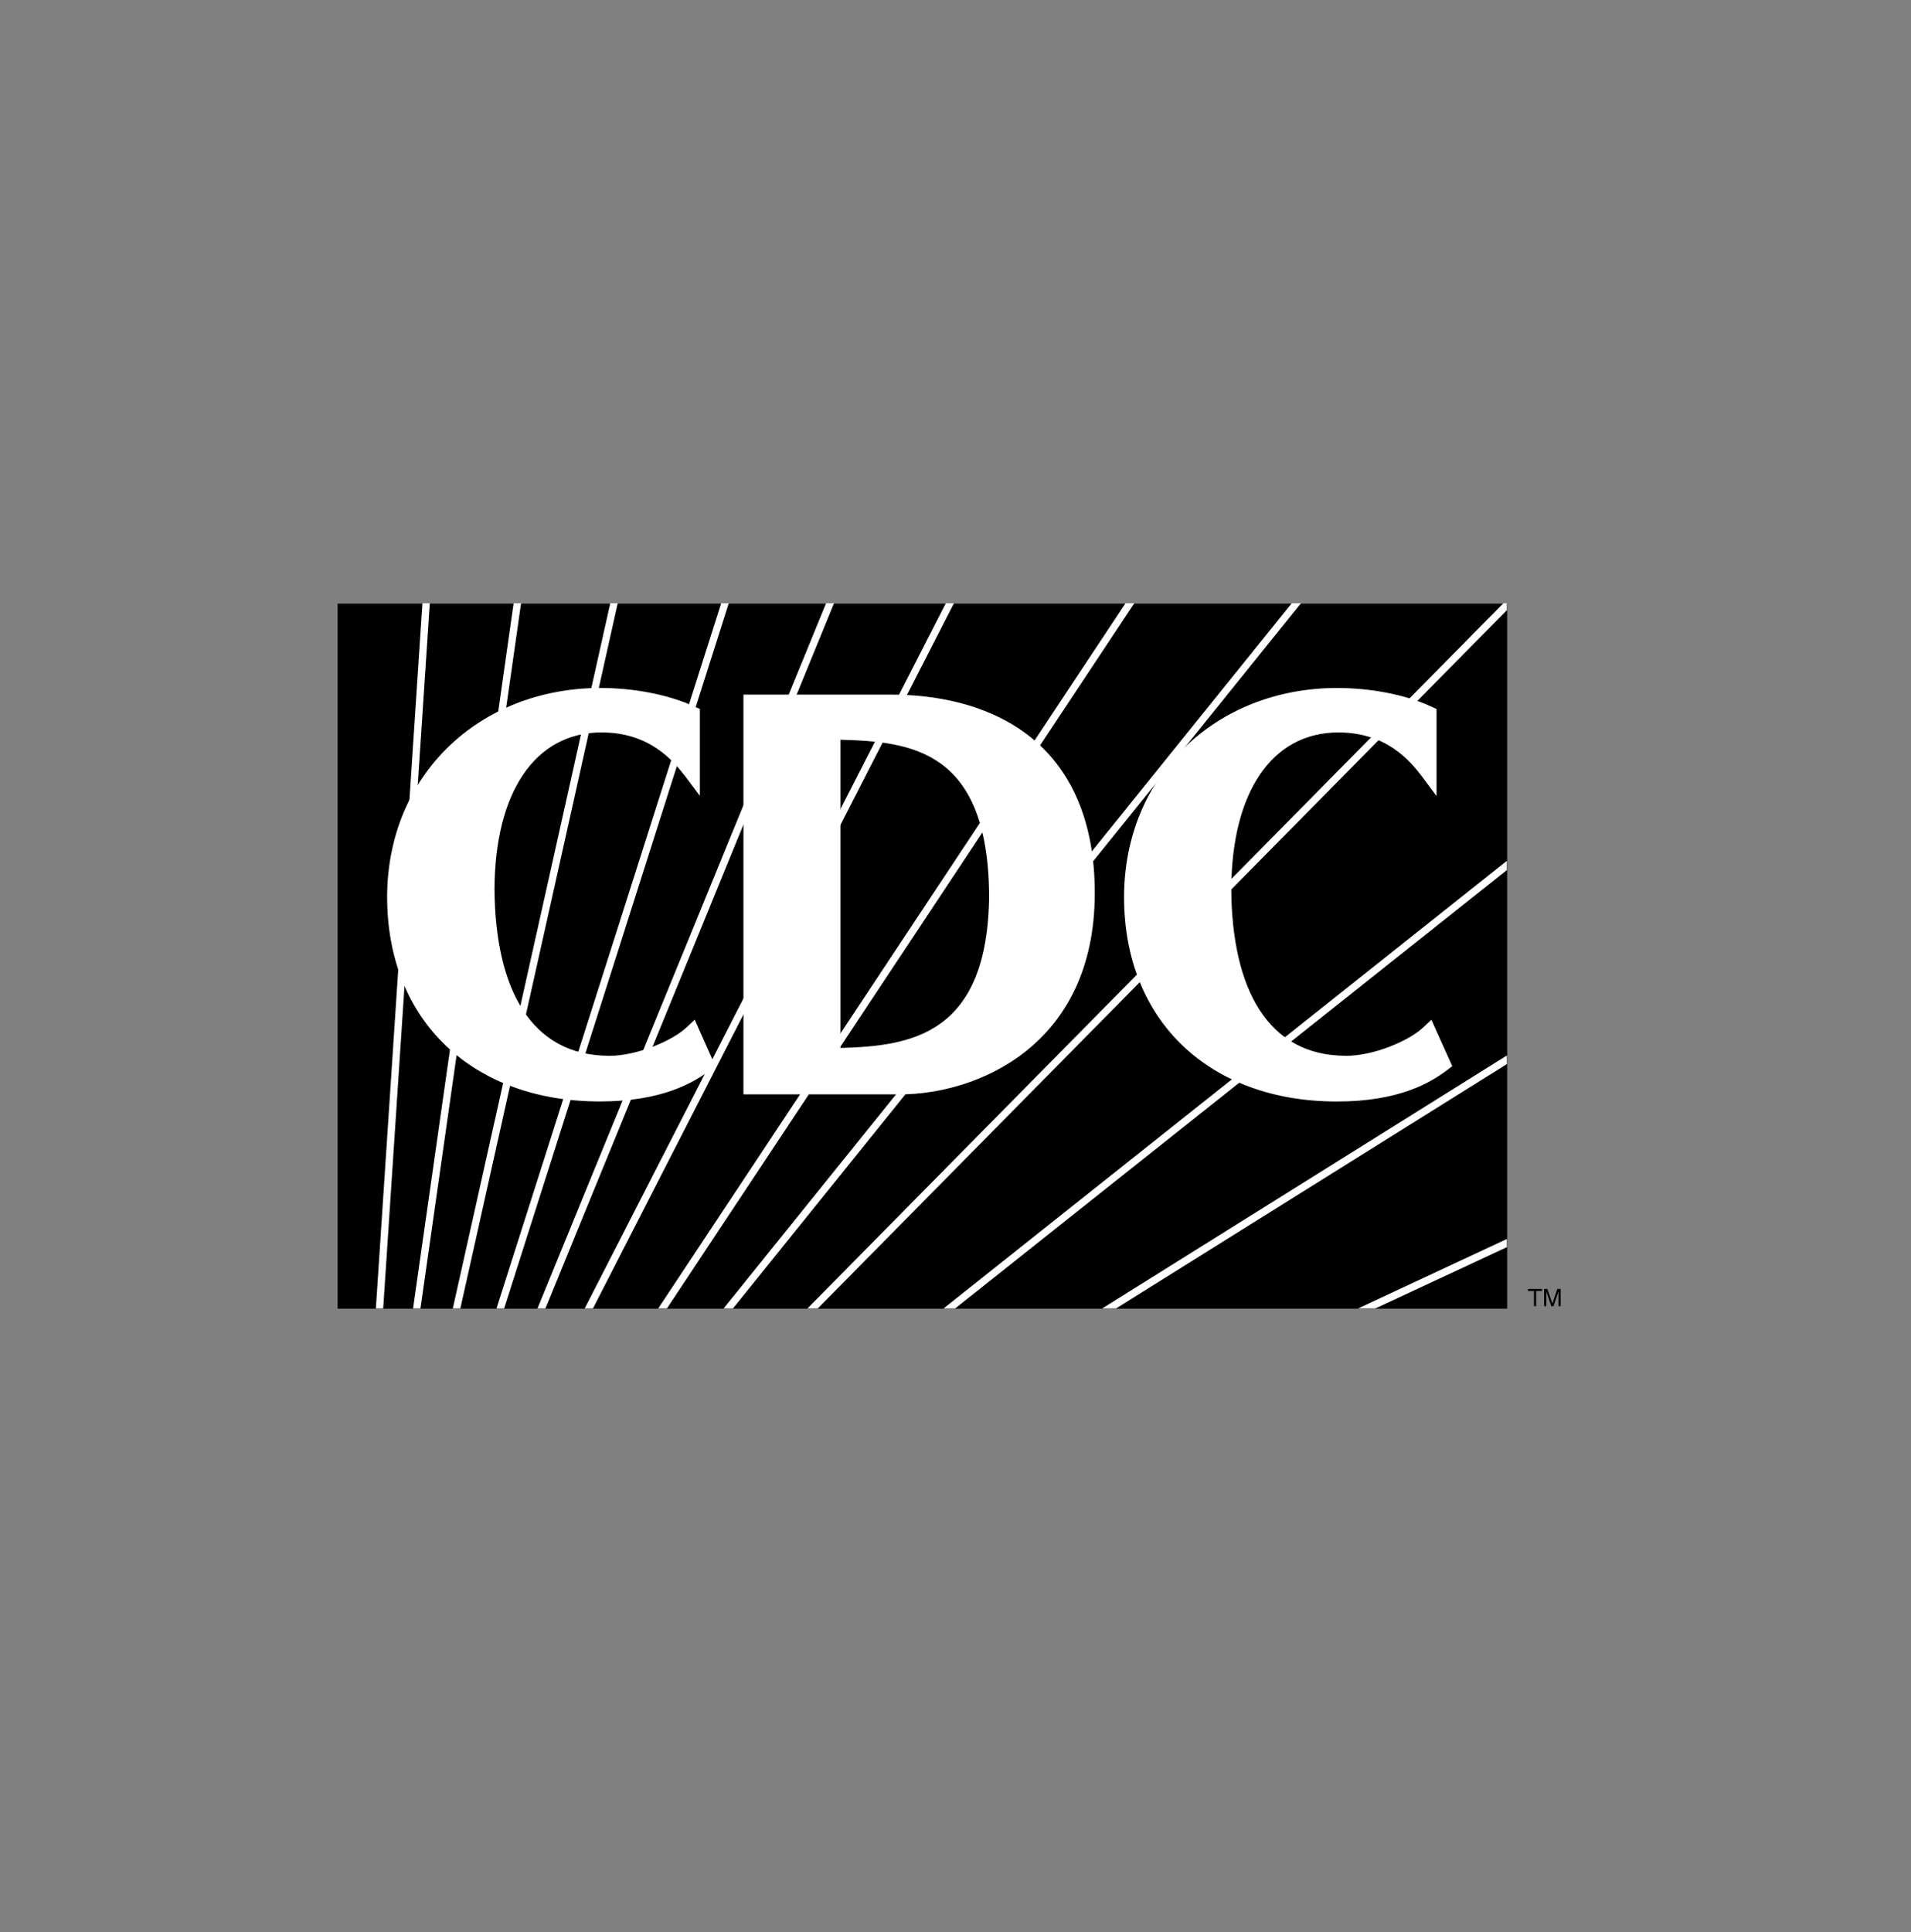
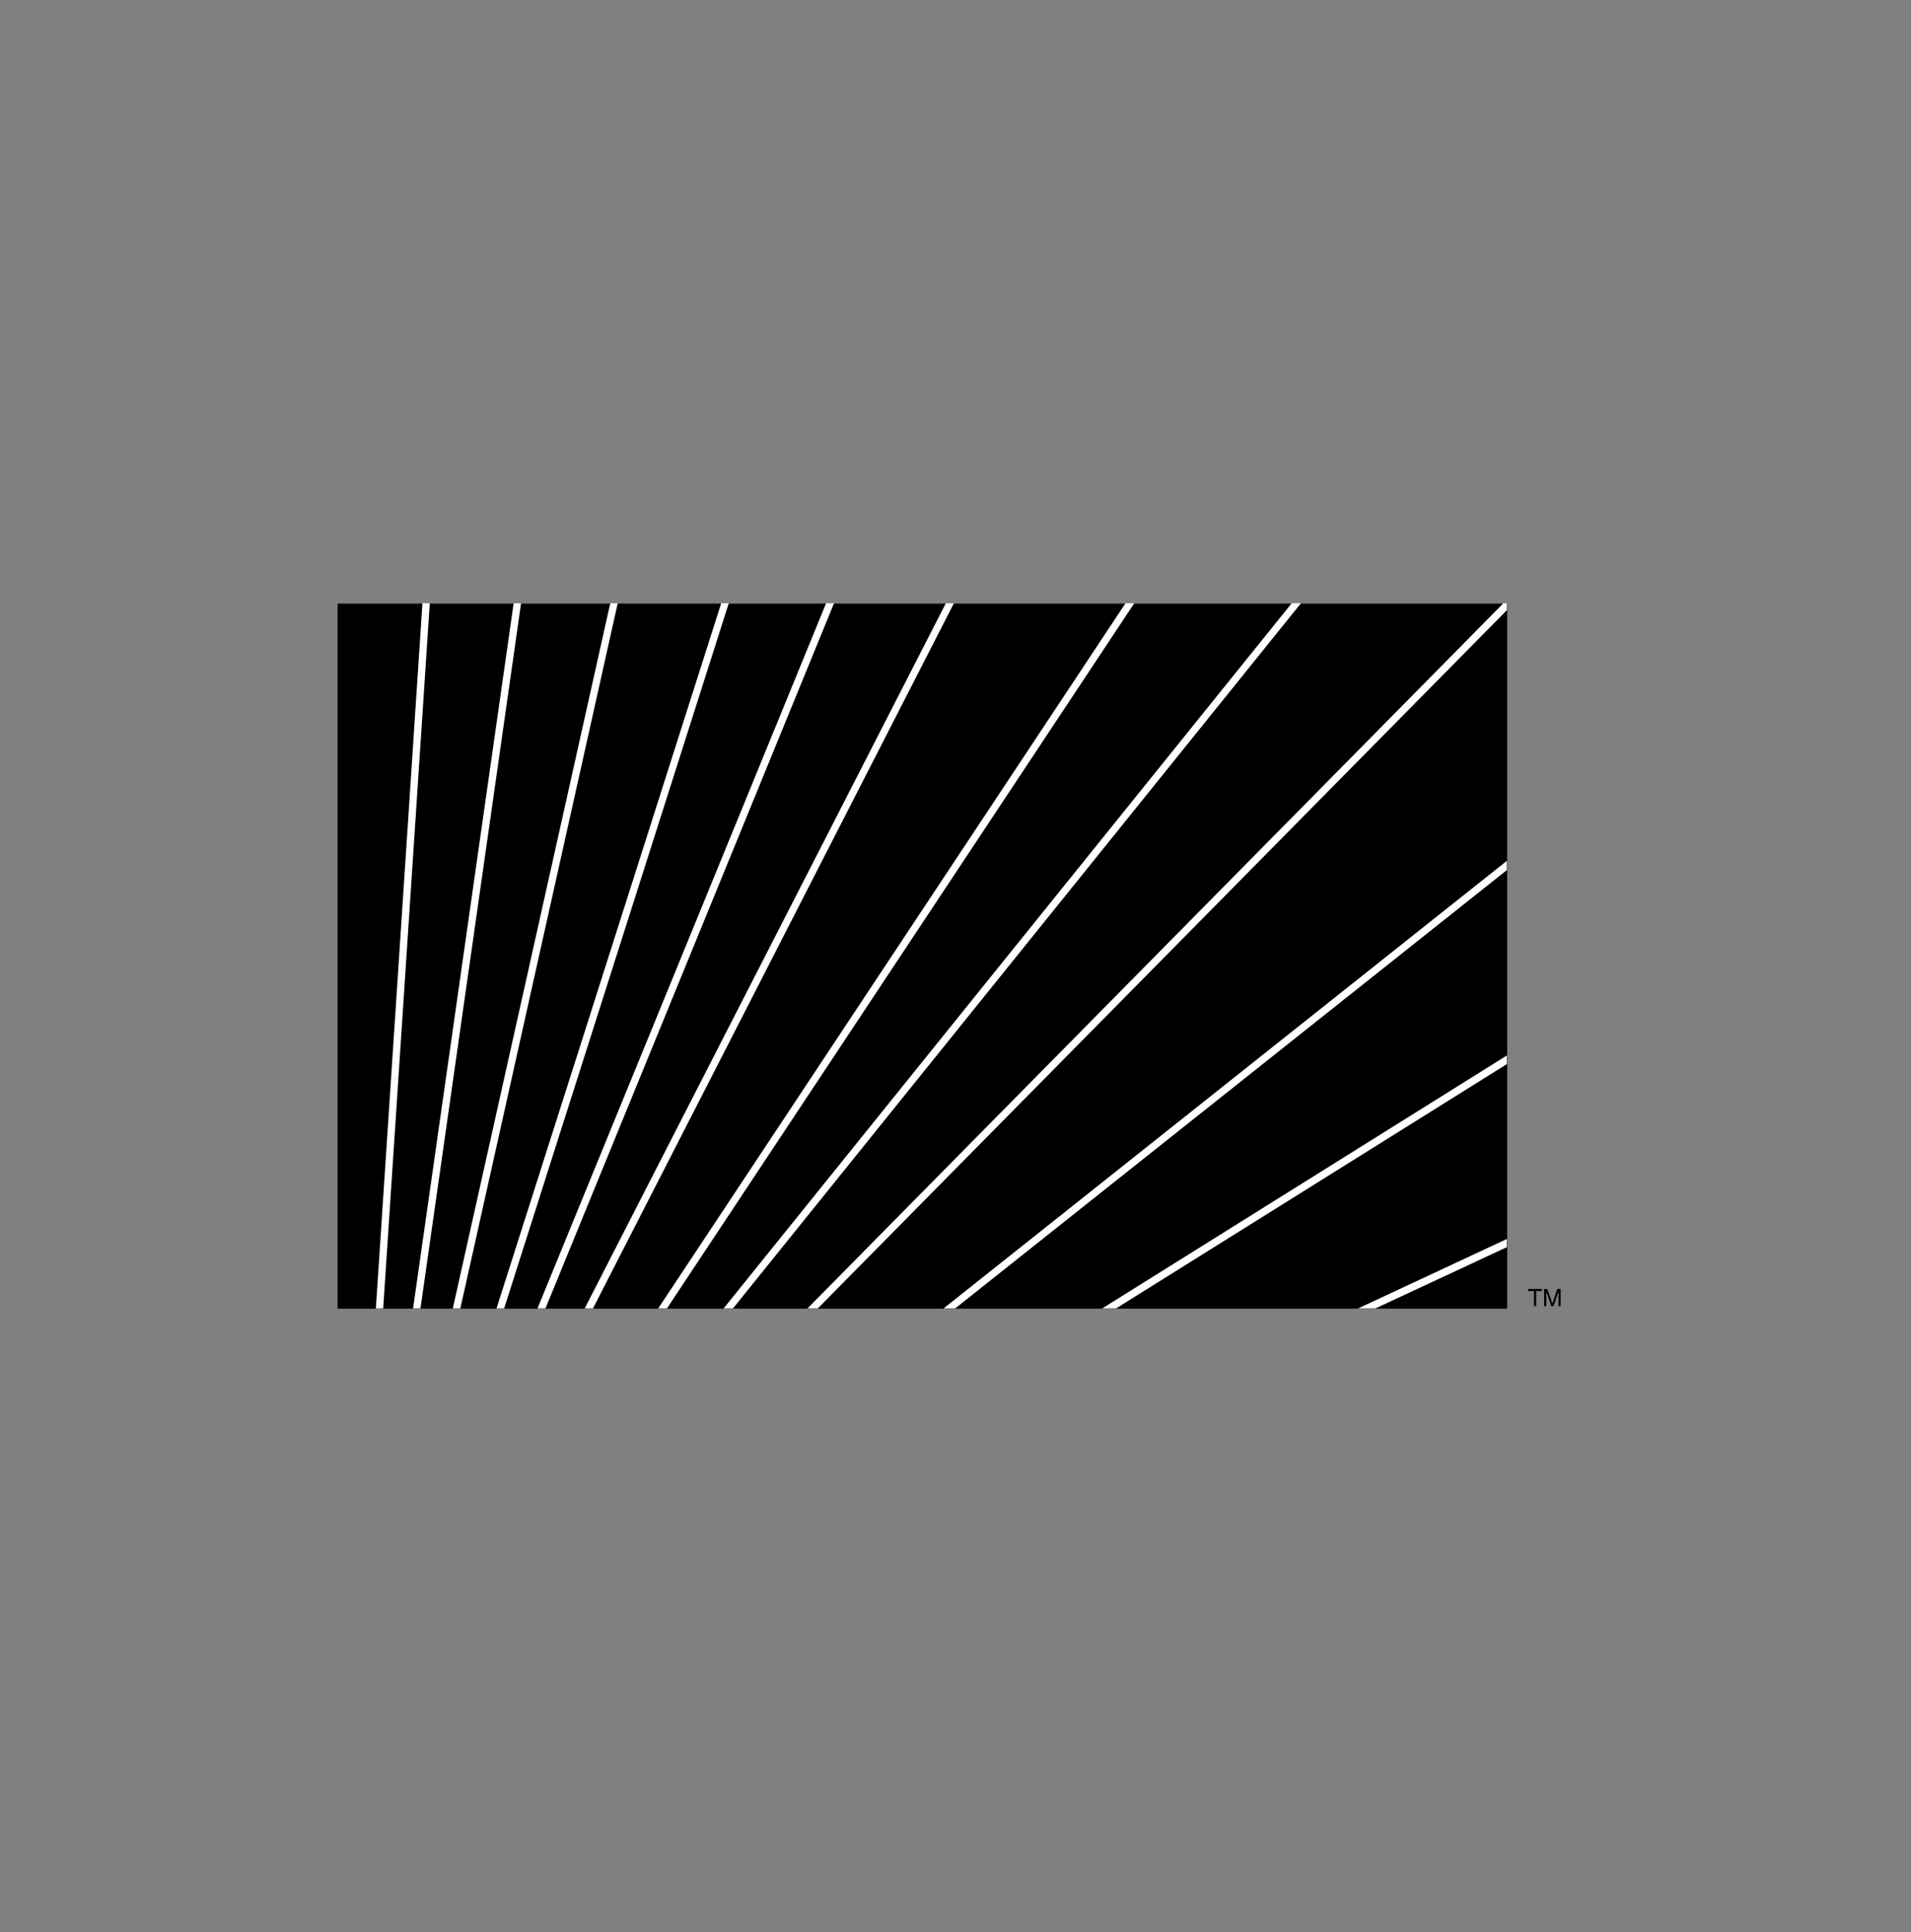
<svg xmlns="http://www.w3.org/2000/svg" width="92" height="93" viewBox="0 0 92 93" fill="none">
  <rect x="0" y="0" width="92" height="93" fill="#808080" stroke="none" />
  <path d="M16.253 29.054H72.558V62.99H16.253V29.054Z" fill="black" />
  <path d="M39.368 62.982L72.545 29.37V29.034H72.379L38.871 62.982H39.368ZM18.448 62.982L20.691 29.034H20.337L18.095 62.982H18.448ZM20.242 62.982L25.086 29.034H24.728L19.886 62.982H20.242ZM22.162 62.982L29.739 29.034H29.38L21.799 62.982H22.162ZM24.27 62.982L35.085 29.034H34.721L23.902 62.982H24.27ZM26.259 62.982L40.153 29.034H39.771L25.875 62.982H26.259ZM28.546 62.982L45.925 29.034H45.536L28.148 62.982H28.546ZM54.608 29.034H54.186L31.686 62.982H32.107L54.608 29.034ZM62.632 29.034H62.188L34.834 62.982H35.285L62.632 29.034ZM72.545 41.88V41.434L45.422 62.982H45.981L72.545 41.88ZM72.545 51.218V50.803L53.059 62.982H53.727L72.545 51.218ZM72.545 60.03V59.637L65.375 62.982H66.208L72.545 60.03Z" fill="white" />
-   <path d="M33.06 49.444C32.363 50.112 30.612 50.832 29.327 50.818C25.587 50.815 23.839 47.636 23.806 42.781C23.832 38.184 25.718 35.26 28.958 35.254C31.274 35.258 32.401 36.601 33.016 37.402L33.693 38.306V34.127L33.477 34.028C32.142 33.407 30.446 33.116 28.901 33.113C23.085 33.126 18.645 37.294 18.637 43.18C18.645 49.218 22.841 53.007 28.85 53.017H28.881C31.865 53.017 33.395 52.117 34.202 51.499L34.441 51.317L33.446 49.082L33.06 49.444ZM49.357 35.283C47.41 33.856 44.973 33.434 42.894 33.434H35.791V52.675H43.357C47.026 52.667 52.696 50.339 52.705 43.001C52.712 39.16 51.31 36.712 49.357 35.283ZM40.463 50.442V35.606C43.899 35.698 47.555 36.116 47.62 43.079C47.565 49.842 43.824 50.349 40.463 50.442ZM68.91 49.084L68.524 49.445C67.827 50.114 66.081 50.832 64.797 50.818C61.056 50.818 59.306 47.636 59.275 42.782C59.3 38.184 61.189 35.261 64.433 35.255C66.746 35.258 67.875 36.602 68.477 37.403L69.159 38.318V34.13L68.943 34.028C67.615 33.405 65.919 33.118 64.367 33.114C58.553 33.127 54.125 37.295 54.115 43.182C54.125 49.22 58.31 53.007 64.323 53.019H64.37C67.343 53.019 68.867 52.118 69.675 51.501L69.915 51.318L68.91 49.084Z" fill="white" />
  <path d="M73.56 62.04H74.238V62.141H73.954V62.87H73.847V62.141H73.56V62.04ZM75.028 62.869V62.371V62.168L74.791 62.869H74.681L74.447 62.168H74.445C74.445 62.247 74.447 62.354 74.447 62.371V62.869H74.337V62.04H74.494L74.736 62.743H74.739L74.971 62.04H75.133V62.869H75.028Z" fill="black" />
</svg>